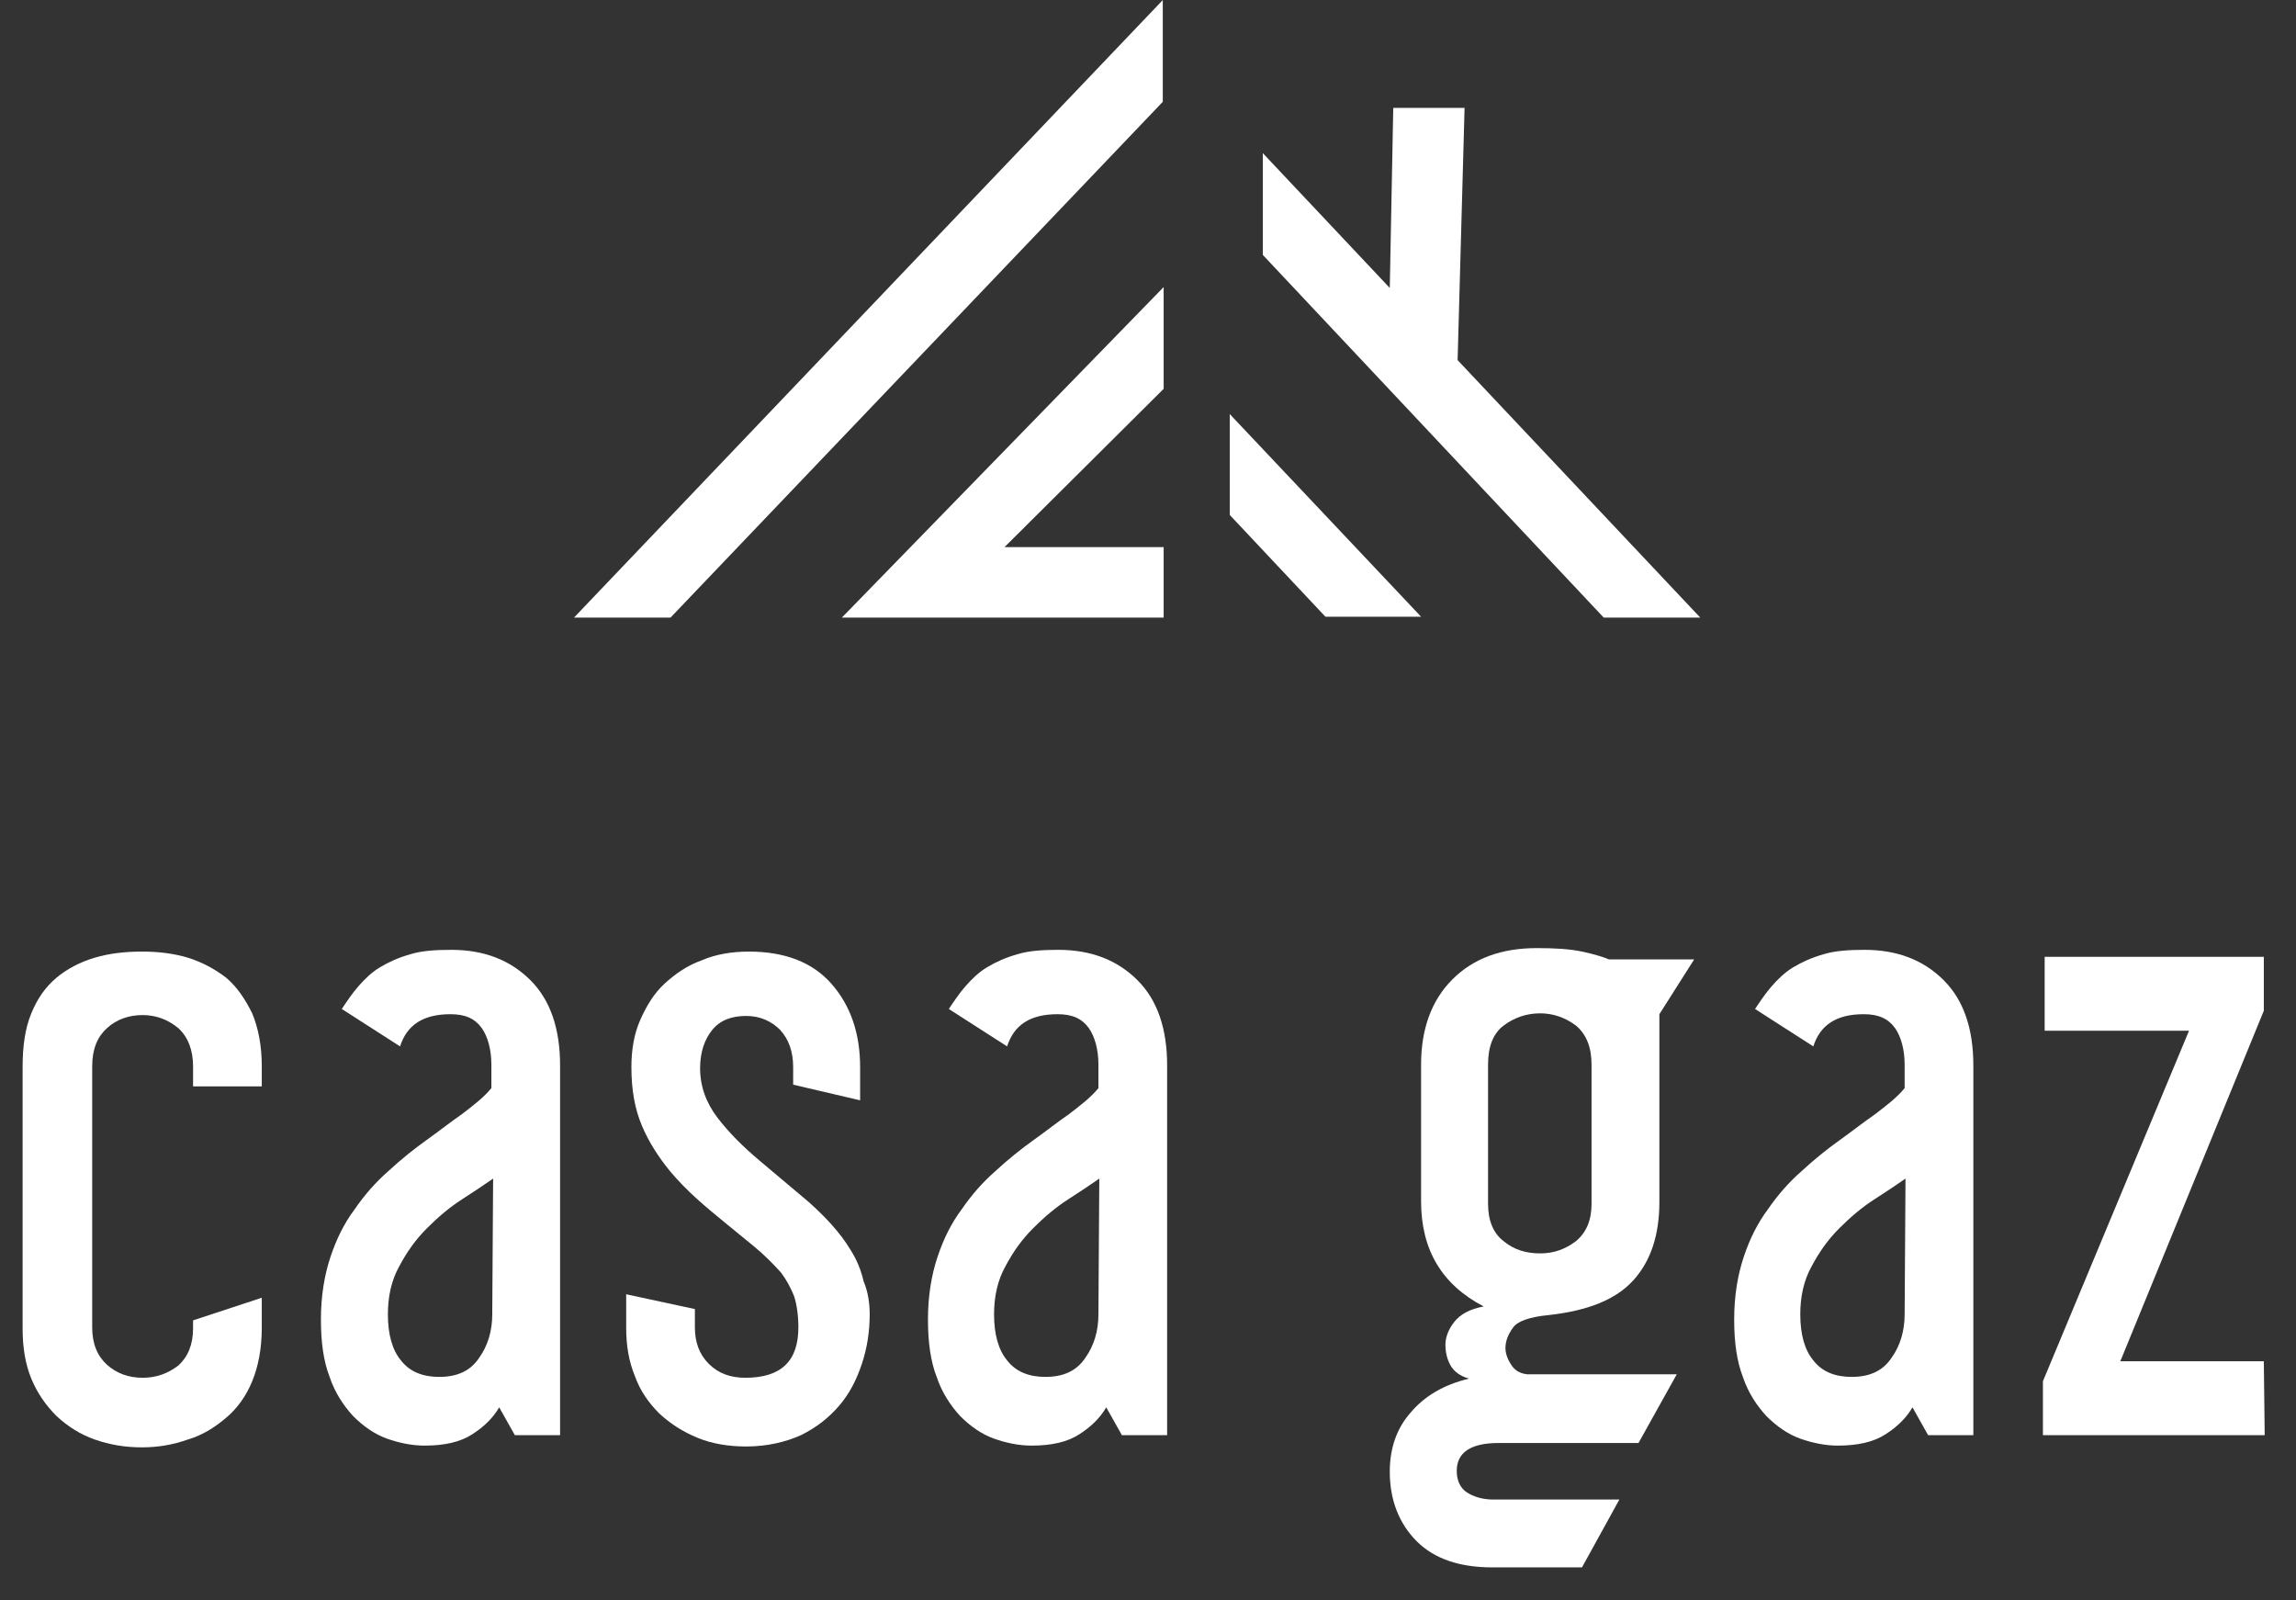
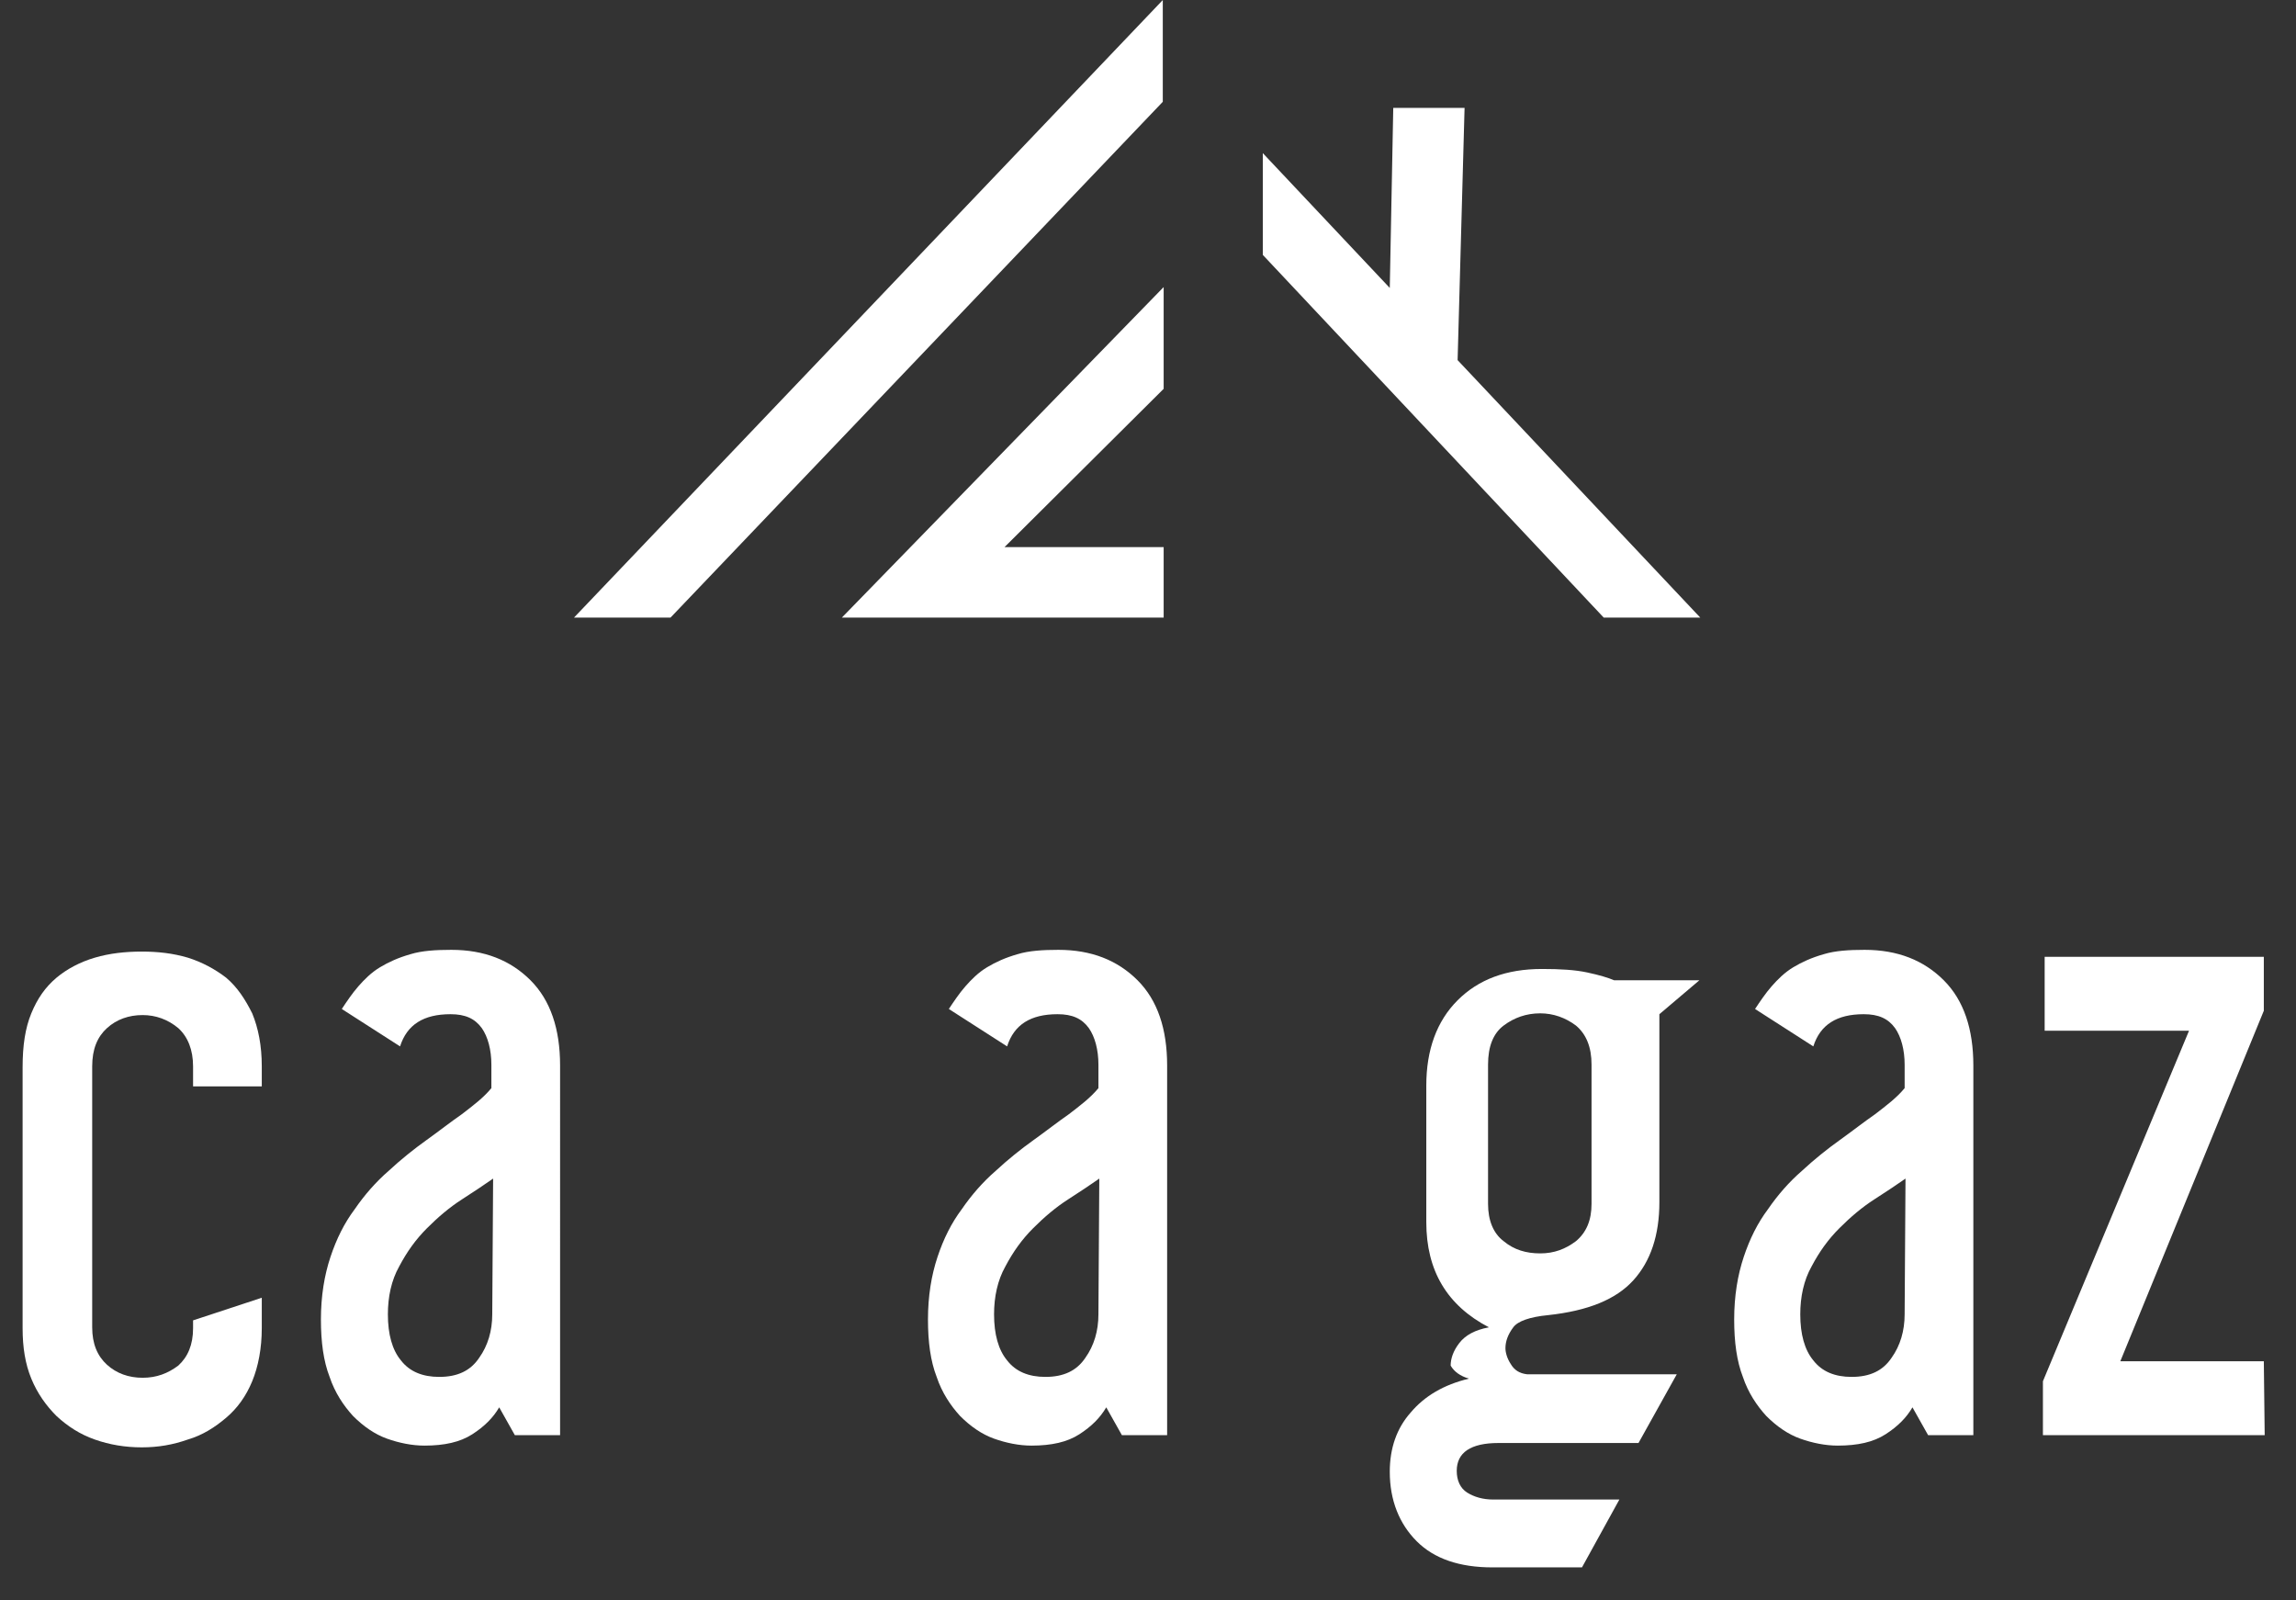
<svg xmlns="http://www.w3.org/2000/svg" version="1.1" id="Calque_1" x="0px" y="0px" viewBox="0 0 264 184" style="enable-background:new 0 0 264 184;" xml:space="preserve">
  <rect x="0" y="0" width="264" height="184" fill="#333333" stroke="none" />
  <style type="text/css">
	.st0{enable-background:new    ;}
	.st1{fill:#FFFFFF;}
</style>
  <g id="Groupe_11705" transform="translate(-829 -245.795)">
    <g class="st0">
      <path class="st1" d="M845.4,362.5c-1.6,0-3,0.5-4.1,1.5s-1.7,2.4-1.7,4.4v30c0,1.9,0.6,3.3,1.7,4.3c1.1,1,2.5,1.5,4.1,1.5    s2.9-0.5,4.1-1.4c1.1-1,1.7-2.4,1.7-4.3v-0.9l7.9-2.6v3.5c0,2.3-0.4,4.4-1.1,6.1s-1.7,3.1-3,4.2s-2.7,2-4.4,2.5    c-1.7,0.6-3.4,0.9-5.3,0.9c-1.9,0-3.7-0.3-5.4-0.9s-3.1-1.5-4.4-2.7c-1.2-1.2-2.2-2.6-2.9-4.3c-0.7-1.7-1-3.6-1-5.8v-30    c0-2.5,0.3-4.5,1-6.2s1.6-3,2.9-4.1c1.2-1,2.7-1.8,4.4-2.3s3.5-0.7,5.4-0.7s3.6,0.2,5.3,0.7c1.6,0.5,3.1,1.3,4.4,2.3    c1.3,1.1,2.2,2.5,3,4.1c0.7,1.7,1.1,3.7,1.1,6.1v2.3h-7.9v-2.3c0-1.9-0.6-3.4-1.7-4.4C848.3,363,846.9,362.5,845.4,362.5z" />
      <path class="st1" d="M893.4,410.8h-5.2l-1.8-3.2c-0.7,1.2-1.7,2.2-3.1,3.1c-1.4,0.9-3.2,1.3-5.5,1.3c-1.4,0-2.9-0.3-4.3-0.8    s-2.7-1.4-3.9-2.6c-1.1-1.2-2.1-2.7-2.7-4.5c-0.7-1.8-1-4-1-6.6c0-2.7,0.4-5.1,1.1-7.2c0.7-2.1,1.6-3.9,2.8-5.5    c1.1-1.6,2.4-3.1,3.9-4.4c1.4-1.3,2.9-2.5,4.3-3.5c1.4-1,2.8-2.1,4.1-3c1.3-1,2.5-1.9,3.4-3v-2.7c0-1.7-0.4-3.2-1.1-4.2    c-0.8-1.1-1.9-1.6-3.6-1.6c-3.1,0-5,1.2-5.8,3.7l-6.7-4.3c0.6-0.9,1.2-1.8,1.9-2.6c0.7-0.8,1.5-1.6,2.5-2.2s2.1-1.1,3.5-1.5    c1.3-0.4,2.9-0.5,4.7-0.5c3.8,0,6.8,1.2,9.1,3.5s3.4,5.6,3.4,9.8L893.4,410.8L893.4,410.8z M885.7,381.3c-1,0.7-2.2,1.5-3.6,2.4    c-1.4,0.9-2.7,2-4,3.3s-2.3,2.7-3.2,4.4c-0.9,1.6-1.3,3.5-1.3,5.5c0,2.3,0.5,4.1,1.5,5.3c1,1.3,2.5,1.9,4.4,1.9    c2.1,0,3.6-0.7,4.6-2.2c1-1.4,1.5-3.1,1.5-5L885.7,381.3L885.7,381.3z" />
-       <path class="st1" d="M929,396.9c0,2-0.3,3.9-0.9,5.7c-0.6,1.8-1.4,3.4-2.6,4.8c-1.2,1.4-2.6,2.5-4.4,3.4c-1.8,0.8-3.9,1.3-6.3,1.3    c-2,0-3.9-0.3-5.6-1c-1.7-0.7-3.1-1.6-4.4-2.8c-1.2-1.2-2.2-2.6-2.8-4.3c-0.7-1.7-1-3.5-1-5.6v-3.8l7.9,1.7v2.1    c0,1.7,0.5,3.1,1.6,4.2s2.5,1.6,4.2,1.6c4.1,0,6.1-1.9,6.1-5.8c0-1.4-0.2-2.7-0.5-3.6c-0.4-1-0.9-1.9-1.5-2.7c-1-1.1-2-2.1-3.1-3    s-2.2-1.8-3.3-2.7c-1.1-0.9-2.2-1.8-3.3-2.8s-2.1-2-3.1-3.2c-1.3-1.6-2.4-3.3-3.2-5.2c-0.8-1.9-1.2-4.1-1.2-6.7c0-2,0.3-3.8,1-5.4    s1.6-3.1,2.8-4.2s2.6-2.1,4.3-2.7c1.6-0.7,3.5-1,5.4-1c4.1,0,7.3,1.2,9.5,3.7s3.3,5.7,3.3,9.6v3.8l-7.7-1.8v-2    c0-1.8-0.5-3.2-1.5-4.3c-1-1-2.3-1.6-3.9-1.6c-1.7,0-3,0.5-3.9,1.6s-1.4,2.6-1.4,4.4c0,2.1,0.7,4,2,5.7s2.9,3.3,4.8,4.9    c1.9,1.6,3.8,3.2,5.7,4.8c1.9,1.7,3.6,3.5,4.8,5.5c0.7,1.1,1.2,2.3,1.5,3.6C928.8,394.3,929,395.6,929,396.9z" />
      <path class="st1" d="M963.2,410.8H958l-1.8-3.2c-0.7,1.2-1.7,2.2-3.1,3.1c-1.4,0.9-3.2,1.3-5.5,1.3c-1.4,0-2.9-0.3-4.3-0.8    c-1.4-0.5-2.7-1.4-3.9-2.6c-1.1-1.2-2.1-2.7-2.7-4.5c-0.7-1.8-1-4-1-6.6c0-2.7,0.4-5.1,1.1-7.2c0.7-2.1,1.6-3.9,2.8-5.5    c1.1-1.6,2.4-3.1,3.9-4.4c1.4-1.3,2.9-2.5,4.3-3.5c1.4-1,2.8-2.1,4.1-3c1.3-1,2.5-1.9,3.4-3v-2.7c0-1.7-0.4-3.2-1.1-4.2    c-0.8-1.1-1.9-1.6-3.6-1.6c-3.1,0-5,1.2-5.8,3.7l-6.7-4.3c0.6-0.9,1.2-1.8,1.9-2.6c0.7-0.8,1.5-1.6,2.5-2.2s2.1-1.1,3.5-1.5    c1.3-0.4,2.9-0.5,4.7-0.5c3.8,0,6.8,1.2,9.1,3.5s3.4,5.6,3.4,9.8L963.2,410.8L963.2,410.8z M955.4,381.3c-1,0.7-2.2,1.5-3.6,2.4    c-1.4,0.9-2.7,2-4,3.3s-2.3,2.7-3.2,4.4c-0.9,1.6-1.3,3.5-1.3,5.5c0,2.3,0.5,4.1,1.5,5.3c1,1.3,2.5,1.9,4.4,1.9    c2.1,0,3.6-0.7,4.6-2.2c1-1.4,1.5-3.1,1.5-5L955.4,381.3L955.4,381.3z" />
-       <path class="st1" d="M1019.8,362.4V384c0,3.8-1,6.8-3,9s-5.2,3.5-9.8,4c-2.1,0.2-3.5,0.7-4,1.4c-0.6,0.8-0.9,1.6-0.9,2.4    c0,0.5,0.2,1.2,0.6,1.8c0.4,0.7,1,1.1,1.9,1.2h17.2l-4.4,7.9h-16.1c-3.2,0-4.8,1.1-4.8,3.2c0,1.1,0.4,2,1.2,2.5s1.8,0.8,3,0.8    h14.5l-4.3,7.8h-10.3c-3.8,0-6.7-1-8.7-3s-3.1-4.7-3.1-8c0-2.7,0.8-5,2.4-6.8c1.6-1.9,3.8-3.2,6.7-3.9c-1-0.3-1.7-0.8-2.1-1.5    c-0.4-0.7-0.6-1.5-0.6-2.4c0-0.8,0.3-1.7,1-2.6s1.8-1.5,3.4-1.8c-4.8-2.5-7.2-6.5-7.2-12.1v-15.7c0-4.1,1.2-7.4,3.6-9.8    c2.4-2.4,5.6-3.6,9.7-3.6c2.1,0,3.8,0.1,5.2,0.4s2.4,0.6,3.1,0.9h9.8L1019.8,362.4z M1012,368.2c0-2-0.6-3.5-1.8-4.5    c-1.2-0.9-2.6-1.4-4.1-1.4c-1.6,0-3,0.5-4.2,1.4s-1.8,2.4-1.8,4.5v16c0,1.9,0.6,3.4,1.8,4.3c1.2,1,2.6,1.4,4.2,1.4    c1.6,0,2.9-0.5,4.1-1.4c1.2-1,1.8-2.4,1.8-4.3V368.2z" />
+       <path class="st1" d="M1019.8,362.4V384c0,3.8-1,6.8-3,9s-5.2,3.5-9.8,4c-2.1,0.2-3.5,0.7-4,1.4c-0.6,0.8-0.9,1.6-0.9,2.4    c0,0.5,0.2,1.2,0.6,1.8c0.4,0.7,1,1.1,1.9,1.2h17.2l-4.4,7.9h-16.1c-3.2,0-4.8,1.1-4.8,3.2c0,1.1,0.4,2,1.2,2.5s1.8,0.8,3,0.8    h14.5l-4.3,7.8h-10.3c-3.8,0-6.7-1-8.7-3s-3.1-4.7-3.1-8c0-2.7,0.8-5,2.4-6.8c1.6-1.9,3.8-3.2,6.7-3.9c-1-0.3-1.7-0.8-2.1-1.5    c0-0.8,0.3-1.7,1-2.6s1.8-1.5,3.4-1.8c-4.8-2.5-7.2-6.5-7.2-12.1v-15.7c0-4.1,1.2-7.4,3.6-9.8    c2.4-2.4,5.6-3.6,9.7-3.6c2.1,0,3.8,0.1,5.2,0.4s2.4,0.6,3.1,0.9h9.8L1019.8,362.4z M1012,368.2c0-2-0.6-3.5-1.8-4.5    c-1.2-0.9-2.6-1.4-4.1-1.4c-1.6,0-3,0.5-4.2,1.4s-1.8,2.4-1.8,4.5v16c0,1.9,0.6,3.4,1.8,4.3c1.2,1,2.6,1.4,4.2,1.4    c1.6,0,2.9-0.5,4.1-1.4c1.2-1,1.8-2.4,1.8-4.3V368.2z" />
      <path class="st1" d="M1055.9,410.8h-5.2l-1.8-3.2c-0.7,1.2-1.7,2.2-3.1,3.1s-3.2,1.3-5.5,1.3c-1.4,0-2.9-0.3-4.3-0.8    s-2.7-1.4-3.9-2.6c-1.1-1.2-2.1-2.7-2.7-4.5c-0.7-1.8-1-4-1-6.6c0-2.7,0.4-5.1,1.1-7.2s1.6-3.9,2.8-5.5c1.1-1.6,2.4-3.1,3.9-4.4    c1.4-1.3,2.9-2.5,4.3-3.5s2.8-2.1,4.1-3c1.3-1,2.5-1.9,3.4-3v-2.7c0-1.7-0.4-3.2-1.1-4.2c-0.8-1.1-1.9-1.6-3.6-1.6    c-3.1,0-5,1.2-5.8,3.7l-6.7-4.3c0.6-0.9,1.2-1.8,1.9-2.6c0.7-0.8,1.5-1.6,2.5-2.2s2.1-1.1,3.5-1.5c1.3-0.4,2.9-0.5,4.7-0.5    c3.8,0,6.8,1.2,9.1,3.5c2.3,2.3,3.4,5.6,3.4,9.8L1055.9,410.8L1055.9,410.8z M1048.1,381.3c-1,0.7-2.2,1.5-3.6,2.4s-2.7,2-4,3.3    s-2.3,2.7-3.2,4.4c-0.9,1.6-1.3,3.5-1.3,5.5c0,2.3,0.5,4.1,1.5,5.3c1,1.3,2.5,1.9,4.4,1.9c2.1,0,3.6-0.7,4.6-2.2    c1-1.4,1.5-3.1,1.5-5L1048.1,381.3L1048.1,381.3z" />
      <path class="st1" d="M1089.4,410.8h-25.5v-6.2l16.8-40.3h-16.6v-8.5h25.2v6.2l-16.5,40.3h16.5L1089.4,410.8L1089.4,410.8z" />
    </g>
    <g>
      <polygon class="st1" points="962.7,245.8 895,316.8 906.1,316.8 962.7,257.5   " />
      <polygon class="st1" points="961.2,308.7 944.5,308.7 962.8,290.5 962.8,278.8 925.8,316.8 962.8,316.8 962.8,308.7   " />
      <polygon class="st1" points="996.6,287.2 997.4,258.2 989.2,258.2 988.8,278.9 974.2,263.4 974.2,275.1 1013.4,316.8     1024.5,316.8   " />
-       <polygon class="st1" points="970.4,305 981.4,316.7 992.4,316.7 970.4,293.4   " />
    </g>
  </g>
</svg>